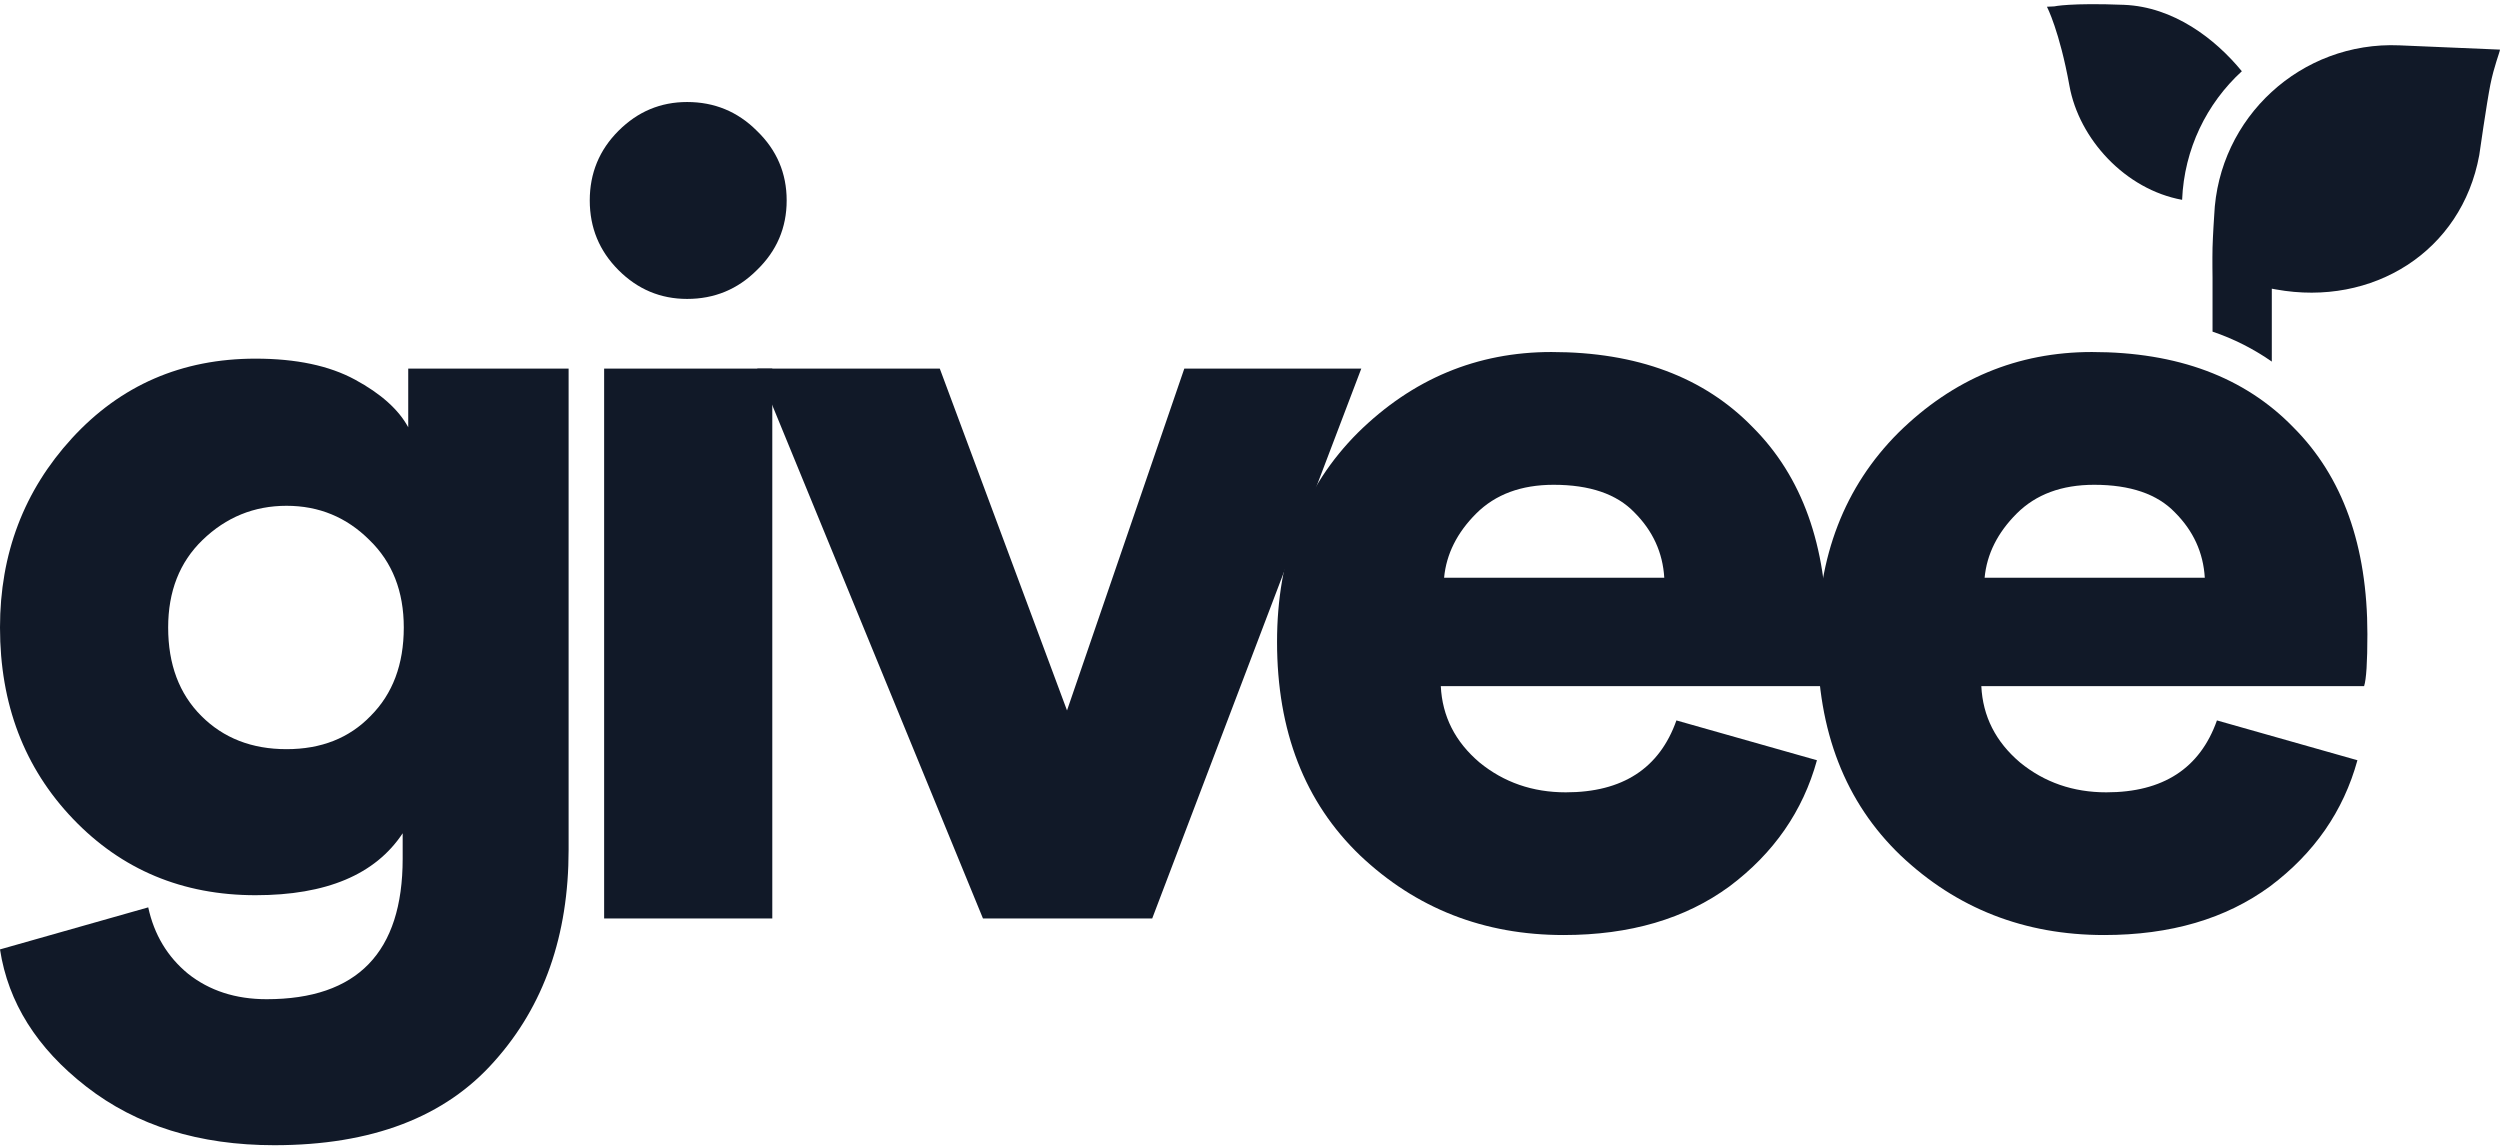
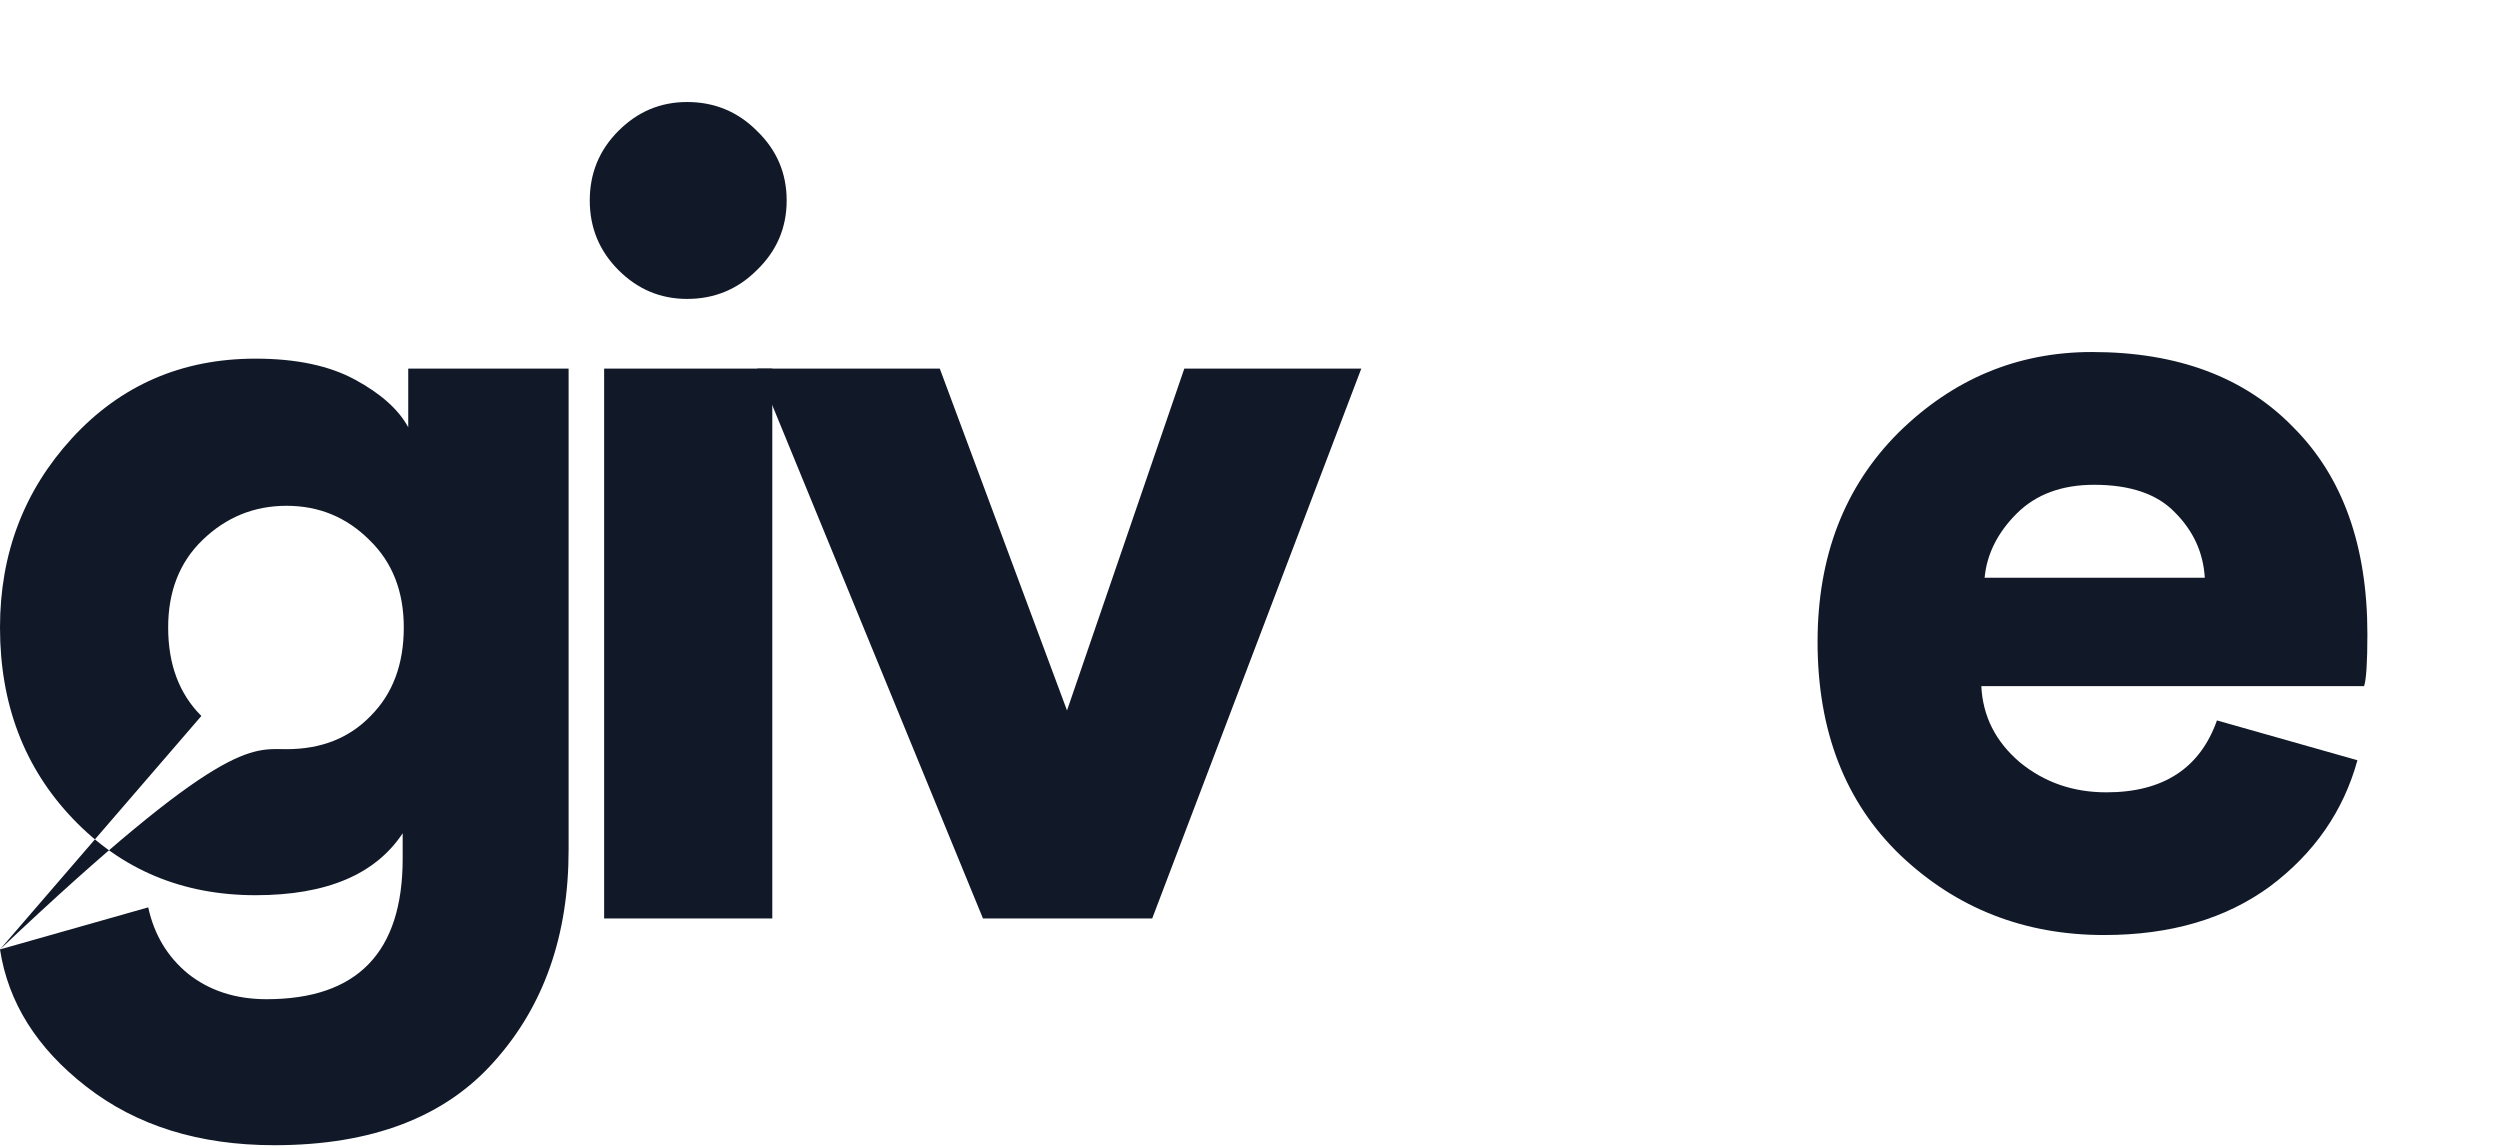
<svg xmlns="http://www.w3.org/2000/svg" width="72" height="33" viewBox="0 0 72 33" fill="none">
  <path d="M57.157 16.638H63.498C63.455 15.916 63.169 15.289 62.638 14.758C62.128 14.227 61.352 13.962 60.312 13.962C59.377 13.962 58.634 14.238 58.081 14.79C57.529 15.342 57.221 15.958 57.157 16.638ZM63.848 20.748L67.894 21.895C67.491 23.36 66.652 24.571 65.377 25.527C64.103 26.462 62.51 26.929 60.598 26.929C58.304 26.929 56.35 26.164 54.736 24.635C53.143 23.106 52.346 21.056 52.346 18.486C52.346 16.022 53.122 14.015 54.672 12.464C56.244 10.914 58.103 10.138 60.248 10.138C62.712 10.138 64.645 10.861 66.047 12.305C67.47 13.728 68.181 15.714 68.181 18.263C68.181 19.07 68.149 19.569 68.086 19.76H57.062C57.104 20.631 57.476 21.364 58.177 21.959C58.878 22.532 59.706 22.819 60.662 22.819C62.298 22.819 63.36 22.128 63.848 20.748Z" fill="#111928" />
-   <path d="M41.59 16.638H47.931C47.888 15.916 47.602 15.289 47.071 14.758C46.561 14.227 45.785 13.962 44.745 13.962C43.81 13.962 43.067 14.238 42.514 14.79C41.962 15.342 41.654 15.958 41.59 16.638ZM48.281 20.748L52.328 21.895C51.924 23.36 51.085 24.571 49.81 25.527C48.536 26.462 46.943 26.929 45.031 26.929C42.737 26.929 40.783 26.164 39.169 24.635C37.576 23.106 36.779 21.056 36.779 18.486C36.779 16.022 37.555 14.015 39.105 12.464C40.677 10.914 42.536 10.138 44.681 10.138C47.145 10.138 49.078 10.861 50.48 12.305C51.903 13.728 52.614 15.714 52.614 18.263C52.614 19.07 52.582 19.569 52.519 19.76H41.495C41.537 20.631 41.909 21.364 42.61 21.959C43.311 22.532 44.139 22.819 45.095 22.819C46.731 22.819 47.793 22.128 48.281 20.748Z" fill="#111928" />
  <path d="M39.205 10.616L33.184 26.451H28.309L21.809 10.616H27.066L30.73 20.461L34.108 10.616H39.205Z" fill="#111928" />
  <path d="M22.242 26.451H17.399V10.616H22.242V26.451ZM17.814 7.781C17.261 7.228 16.985 6.559 16.985 5.773C16.985 4.987 17.261 4.318 17.814 3.766C18.366 3.214 19.024 2.938 19.789 2.938C20.575 2.938 21.244 3.214 21.796 3.766C22.37 4.318 22.656 4.987 22.656 5.773C22.656 6.559 22.37 7.228 21.796 7.781C21.244 8.333 20.575 8.609 19.789 8.609C19.024 8.609 18.366 8.333 17.814 7.781Z" fill="#111928" />
-   <path d="M0 27.343L4.269 26.132C4.439 26.918 4.822 27.555 5.416 28.044C6.032 28.532 6.786 28.777 7.678 28.777C10.291 28.777 11.597 27.428 11.597 24.73V23.998C10.811 25.187 9.399 25.782 7.36 25.782C5.257 25.782 3.505 25.049 2.103 23.584C0.701 22.118 0 20.281 0 18.072C0 15.947 0.69 14.132 2.071 12.623C3.473 11.094 5.236 10.329 7.36 10.329C8.528 10.329 9.484 10.531 10.227 10.935C10.971 11.338 11.48 11.795 11.757 12.305V10.616H16.376V24.476C16.376 26.939 15.665 28.968 14.242 30.561C12.819 32.175 10.705 32.982 7.901 32.982C5.735 32.982 3.929 32.419 2.485 31.294C1.062 30.189 0.234 28.872 0 27.343ZM5.799 20.62C6.436 21.258 7.254 21.576 8.252 21.576C9.25 21.576 10.057 21.258 10.673 20.62C11.31 19.983 11.629 19.134 11.629 18.072C11.629 17.031 11.3 16.192 10.642 15.555C9.983 14.896 9.187 14.567 8.252 14.567C7.317 14.567 6.51 14.896 5.83 15.555C5.172 16.192 4.843 17.031 4.843 18.072C4.843 19.134 5.161 19.983 5.799 20.62Z" fill="#111928" />
-   <path d="M63.769 6.204C63.889 3.378 66.277 1.185 69.103 1.306L72 1.429C71.989 1.517 71.829 1.905 71.722 2.439C71.616 2.971 71.404 4.457 71.403 4.466C70.897 7.248 68.331 8.841 65.549 8.336L65.428 8.314V10.414C64.908 10.051 64.334 9.758 63.721 9.551V8.006C63.721 8.004 63.713 7.473 63.721 7.133C63.73 6.793 63.768 6.209 63.769 6.204Z" fill="#111928" />
-   <path d="M59.161 0.184C59.161 0.184 59.625 0.078 61.168 0.139C62.599 0.195 63.799 1.117 64.565 2.052C63.554 2.978 62.904 4.291 62.845 5.755C61.207 5.457 59.876 4.002 59.6 2.471C59.315 0.893 58.956 0.202 58.952 0.194C59.021 0.189 59.091 0.186 59.161 0.184Z" fill="#111928" />
+   <path d="M0 27.343L4.269 26.132C4.439 26.918 4.822 27.555 5.416 28.044C6.032 28.532 6.786 28.777 7.678 28.777C10.291 28.777 11.597 27.428 11.597 24.73V23.998C10.811 25.187 9.399 25.782 7.36 25.782C5.257 25.782 3.505 25.049 2.103 23.584C0.701 22.118 0 20.281 0 18.072C0 15.947 0.69 14.132 2.071 12.623C3.473 11.094 5.236 10.329 7.36 10.329C8.528 10.329 9.484 10.531 10.227 10.935C10.971 11.338 11.48 11.795 11.757 12.305V10.616H16.376V24.476C16.376 26.939 15.665 28.968 14.242 30.561C12.819 32.175 10.705 32.982 7.901 32.982C5.735 32.982 3.929 32.419 2.485 31.294C1.062 30.189 0.234 28.872 0 27.343ZC6.436 21.258 7.254 21.576 8.252 21.576C9.25 21.576 10.057 21.258 10.673 20.62C11.31 19.983 11.629 19.134 11.629 18.072C11.629 17.031 11.3 16.192 10.642 15.555C9.983 14.896 9.187 14.567 8.252 14.567C7.317 14.567 6.51 14.896 5.83 15.555C5.172 16.192 4.843 17.031 4.843 18.072C4.843 19.134 5.161 19.983 5.799 20.62Z" fill="#111928" />
</svg>